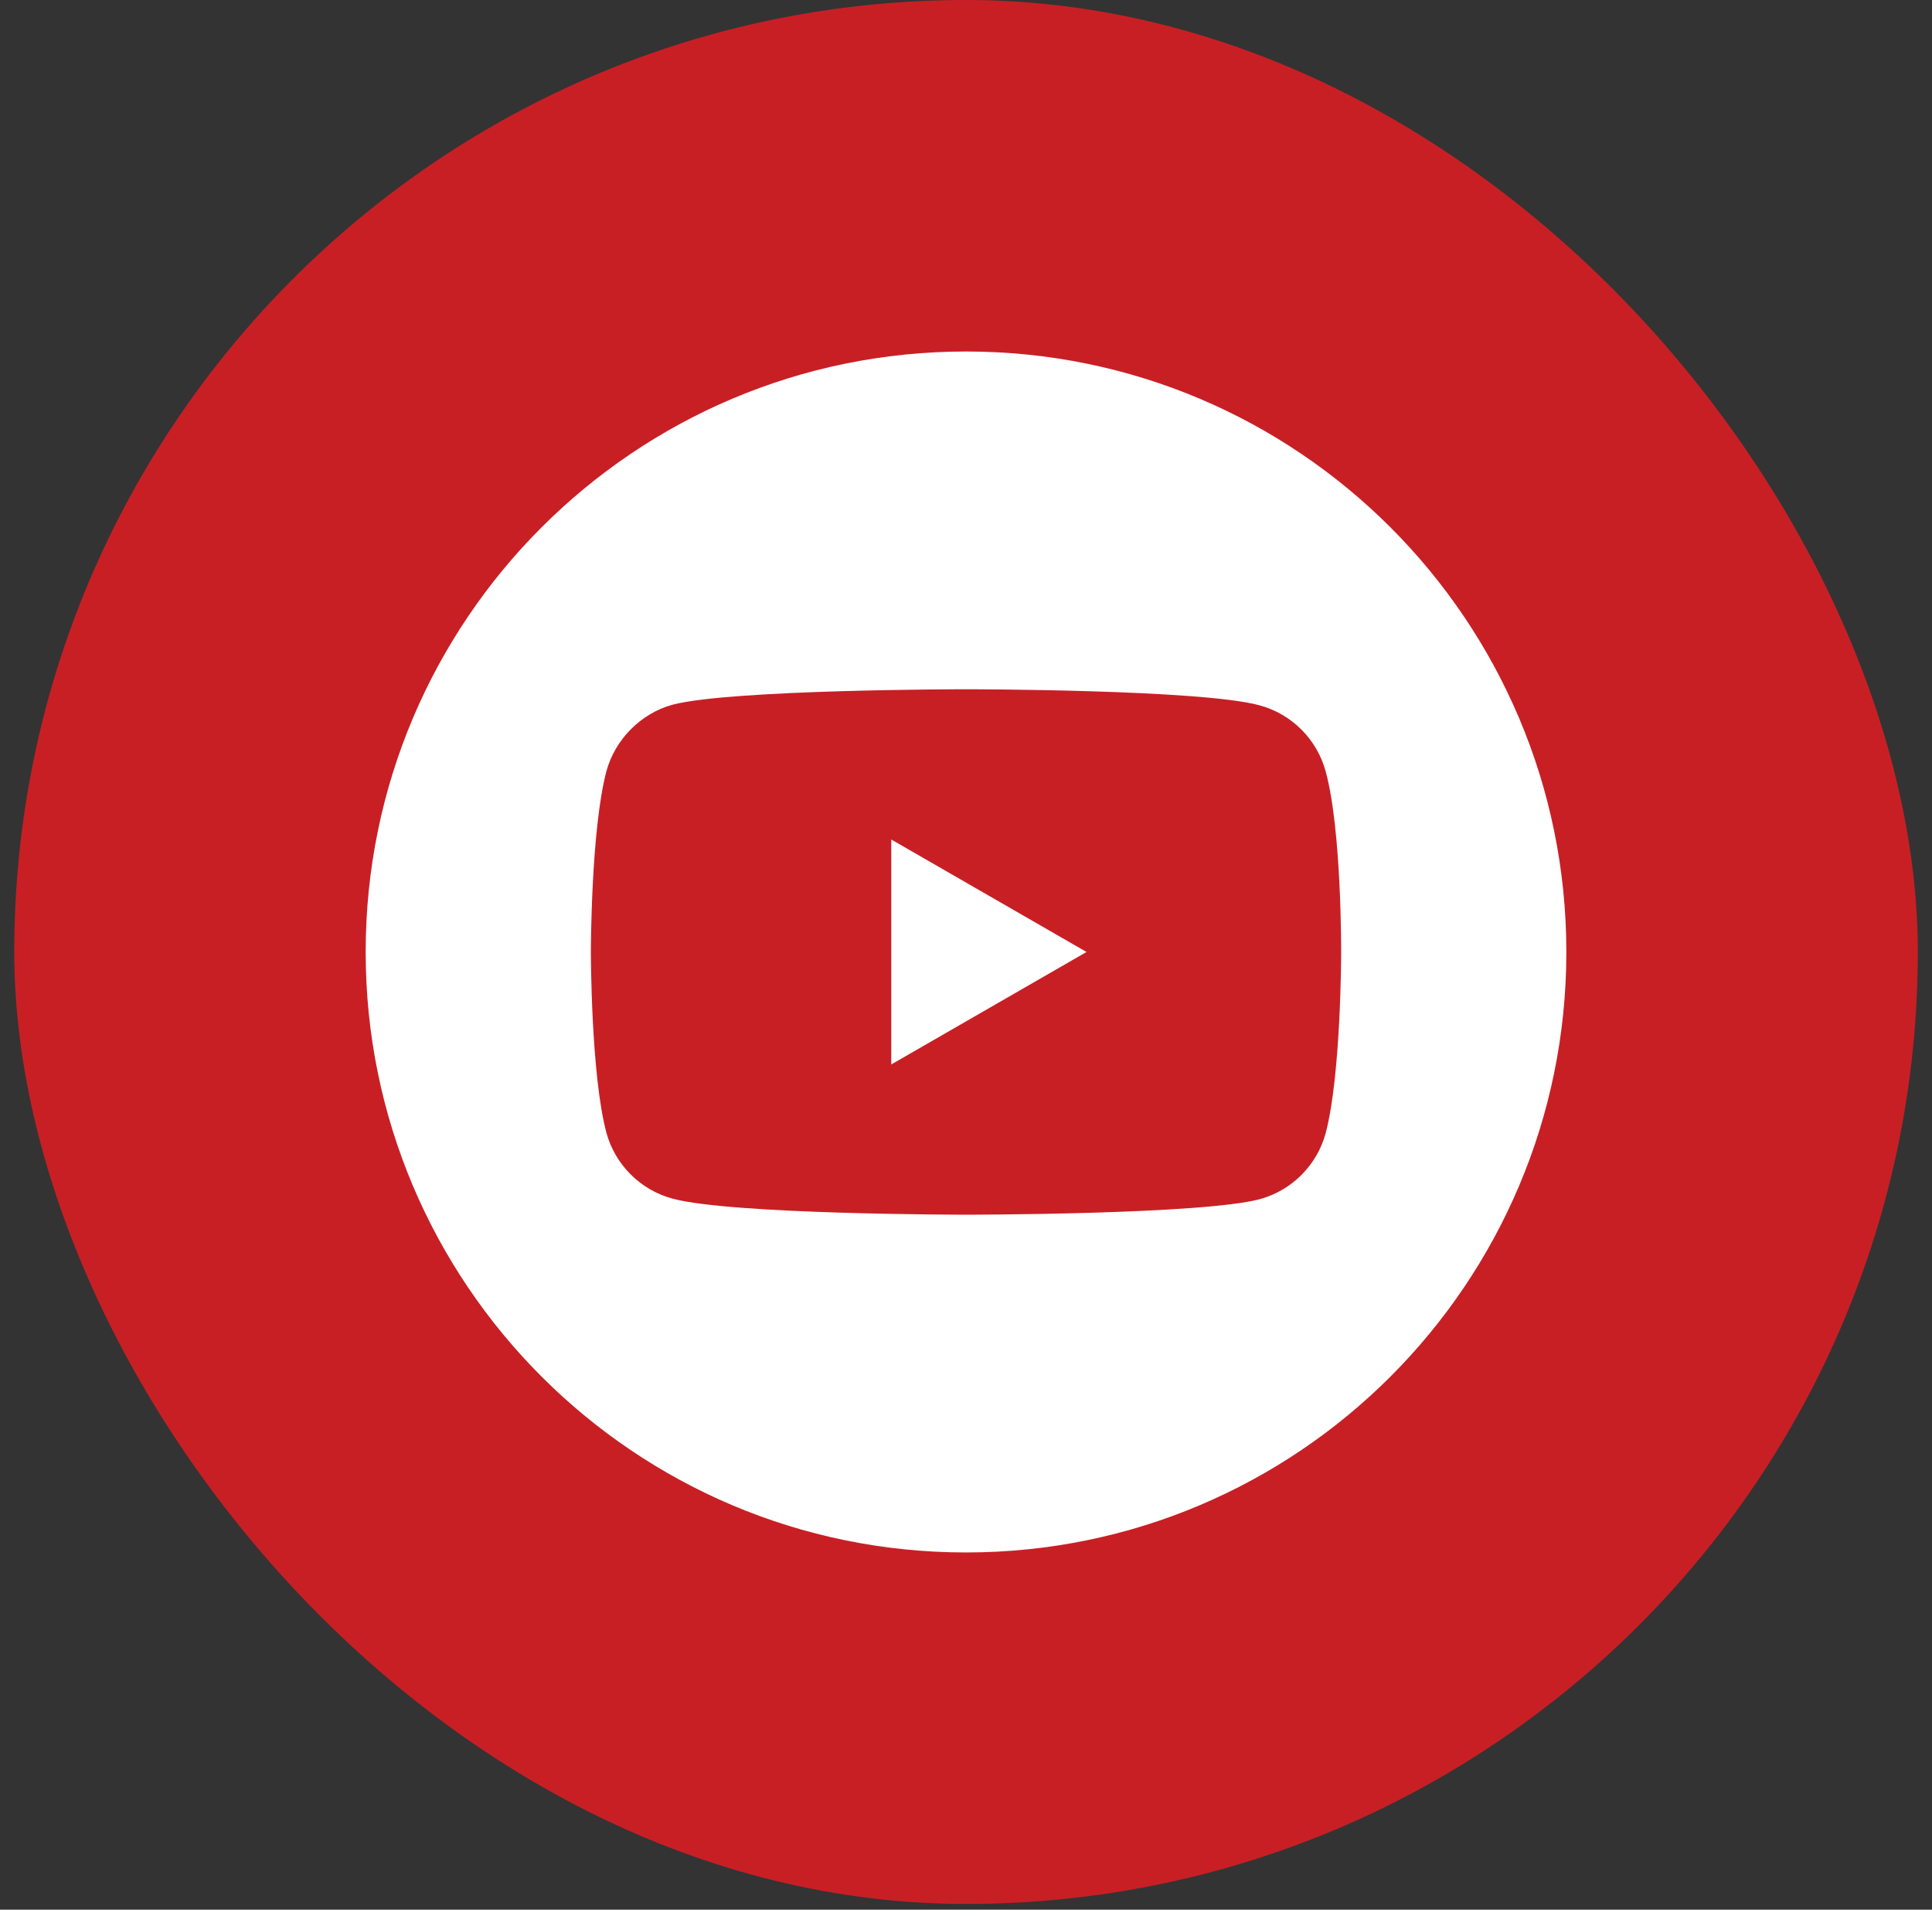
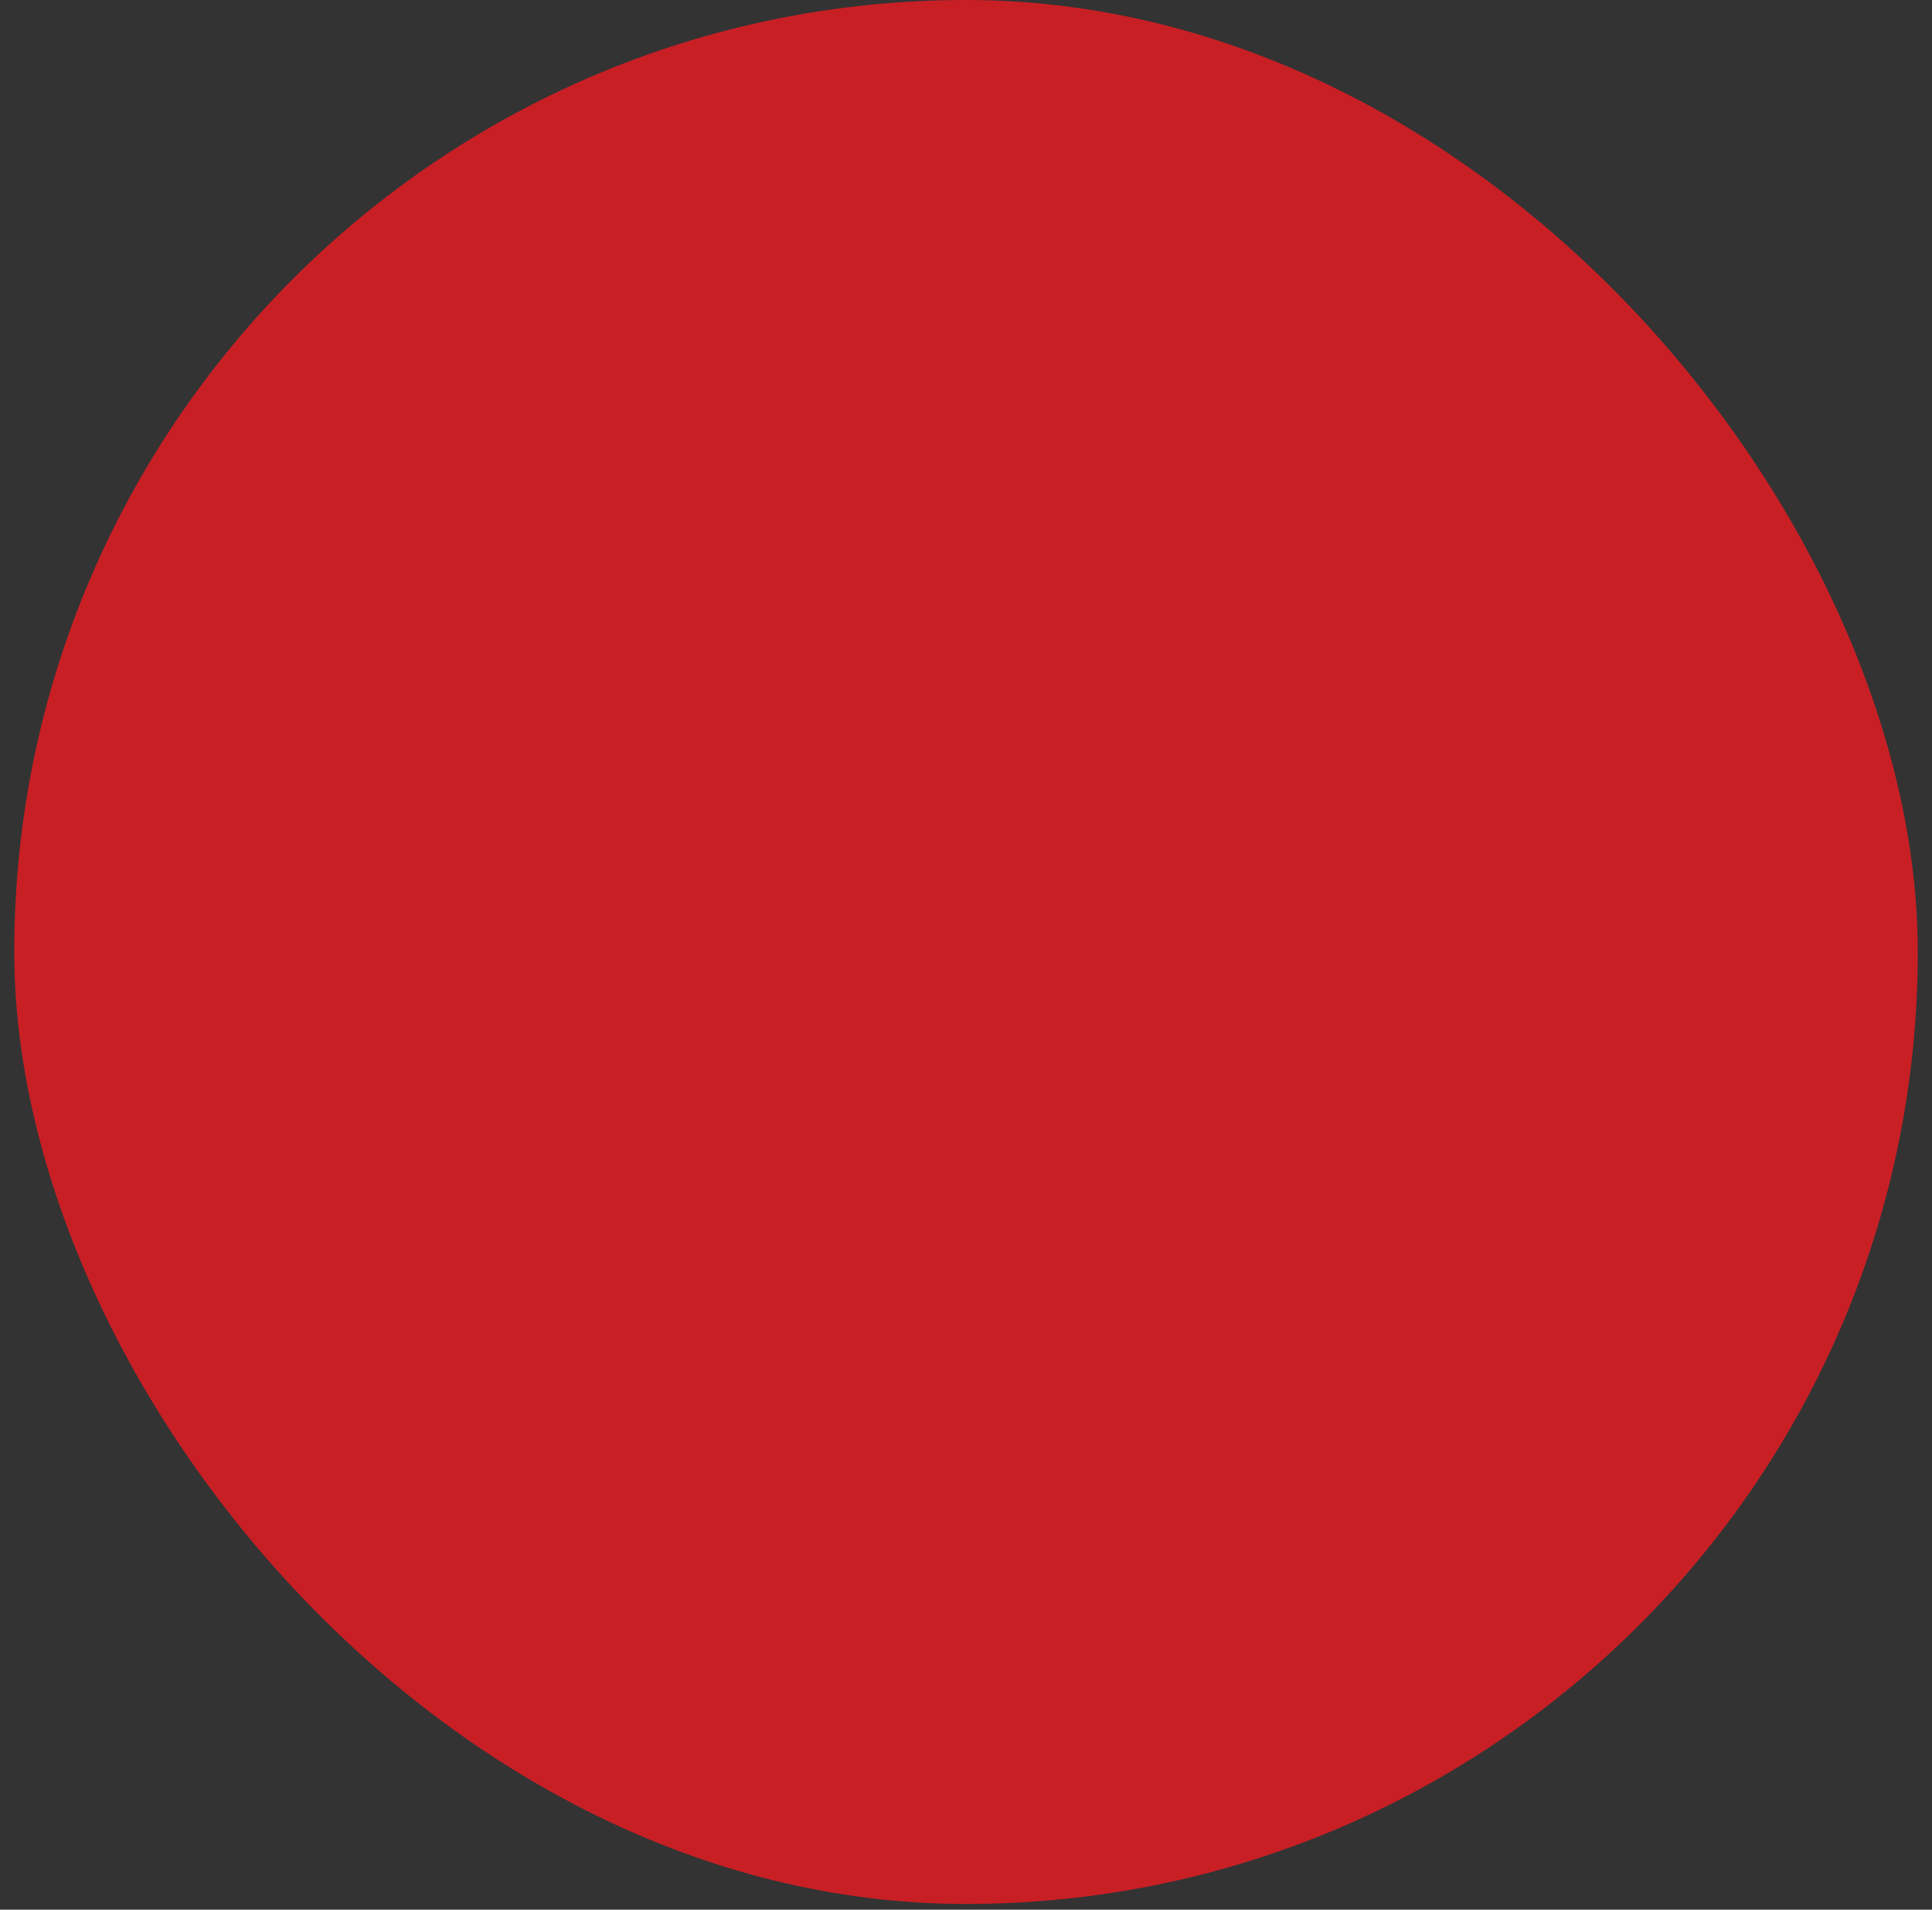
<svg xmlns="http://www.w3.org/2000/svg" width="85" height="84" viewBox="0 0 85 84" fill="none">
  <rect x="0" y="0" width="85" height="84" fill="#333333" stroke="none" />
  <rect x="0.627" y="3.8147e-05" width="83.748" height="83.748" rx="41.874" fill="#C81F25" />
  <g clip-path="url(#clip0_301_669)">
    <path d="M39.211 46.822L47.803 41.874L39.211 36.926V46.822Z" fill="white" />
-     <path d="M42.501 15.461C27.916 15.461 16.088 27.289 16.088 41.874C16.088 56.459 27.916 68.287 42.501 68.287C57.086 68.287 68.913 56.459 68.913 41.874C68.913 27.289 57.086 15.461 42.501 15.461ZM59.005 41.901C59.005 41.901 59.005 47.258 58.325 49.841C57.944 51.255 56.83 52.369 55.416 52.75C52.833 53.43 42.501 53.43 42.501 53.43C42.501 53.43 32.196 53.43 29.586 52.723C28.172 52.342 27.057 51.227 26.676 49.813C25.996 47.258 25.996 41.874 25.996 41.874C25.996 41.874 25.996 36.518 26.676 33.935C27.057 32.521 28.199 31.379 29.586 30.998C32.169 30.318 42.501 30.318 42.501 30.318C42.501 30.318 52.833 30.318 55.416 31.025C56.83 31.406 57.944 32.521 58.325 33.935C59.032 36.518 59.005 41.901 59.005 41.901Z" fill="white" />
  </g>
  <defs>
    <clipPath id="clip0_301_669">
-       <rect width="52.826" height="52.826" fill="white" transform="translate(16.088 15.461)" />
-     </clipPath>
+       </clipPath>
  </defs>
</svg>